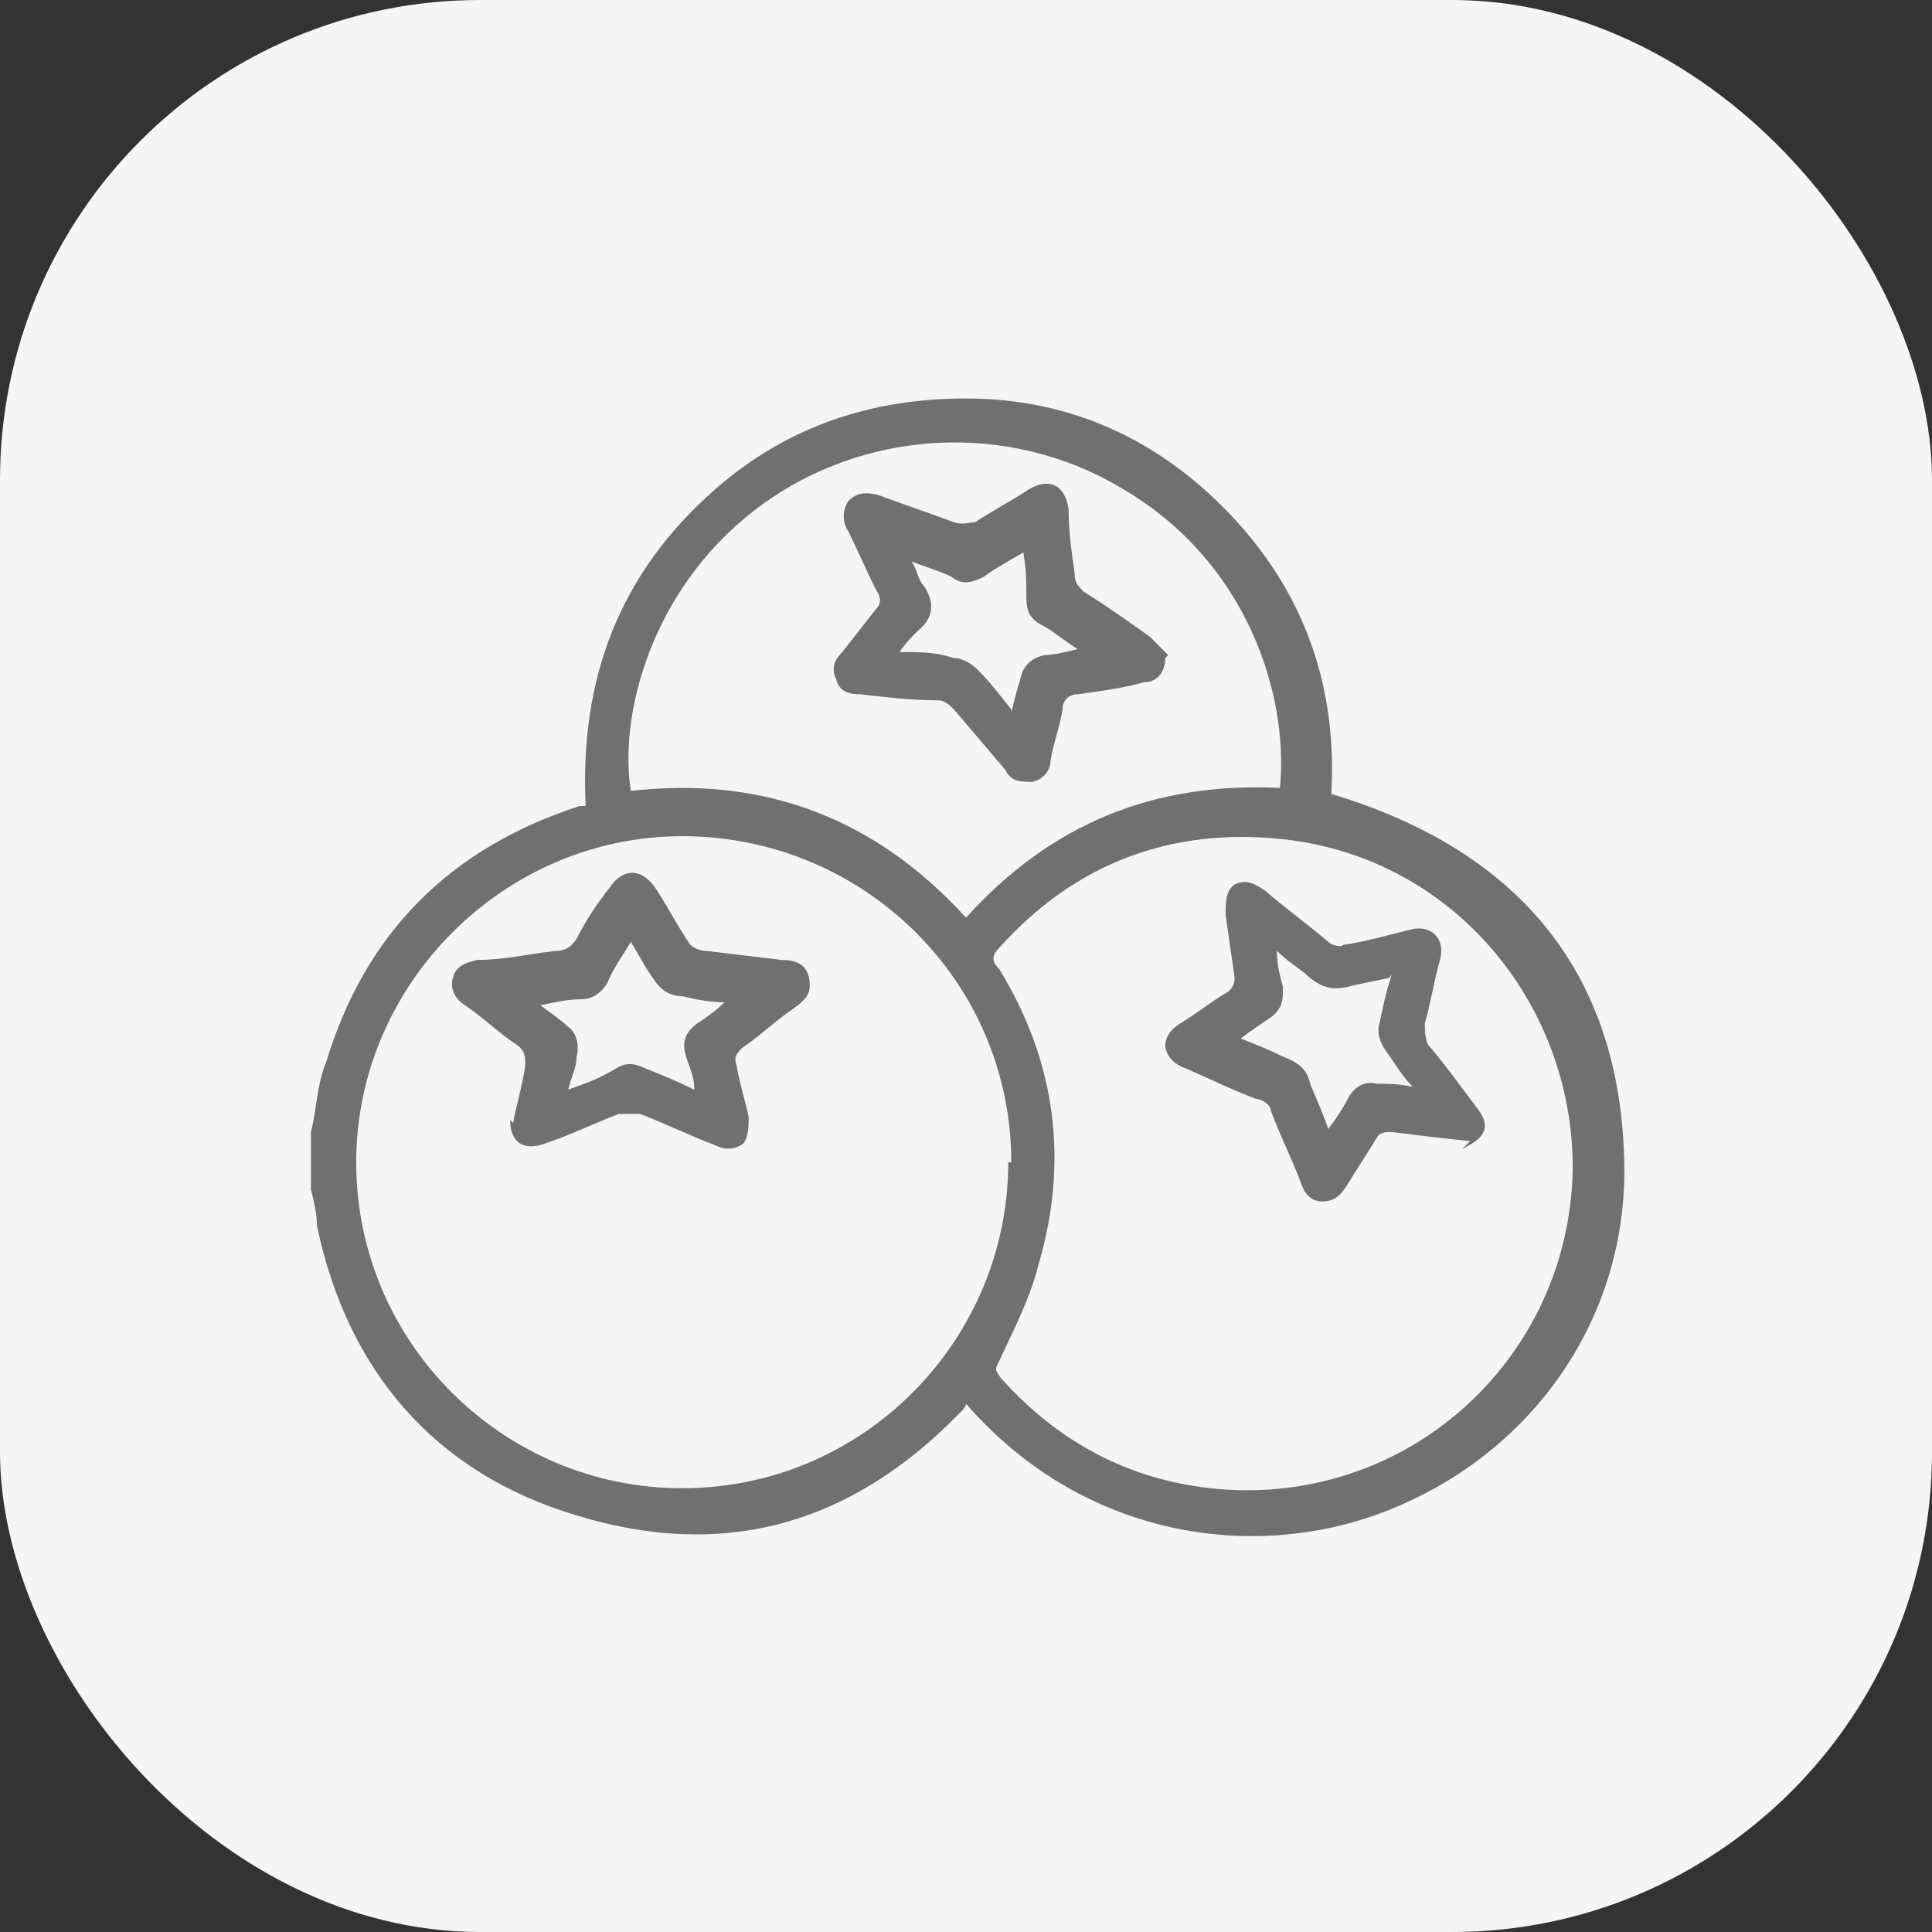
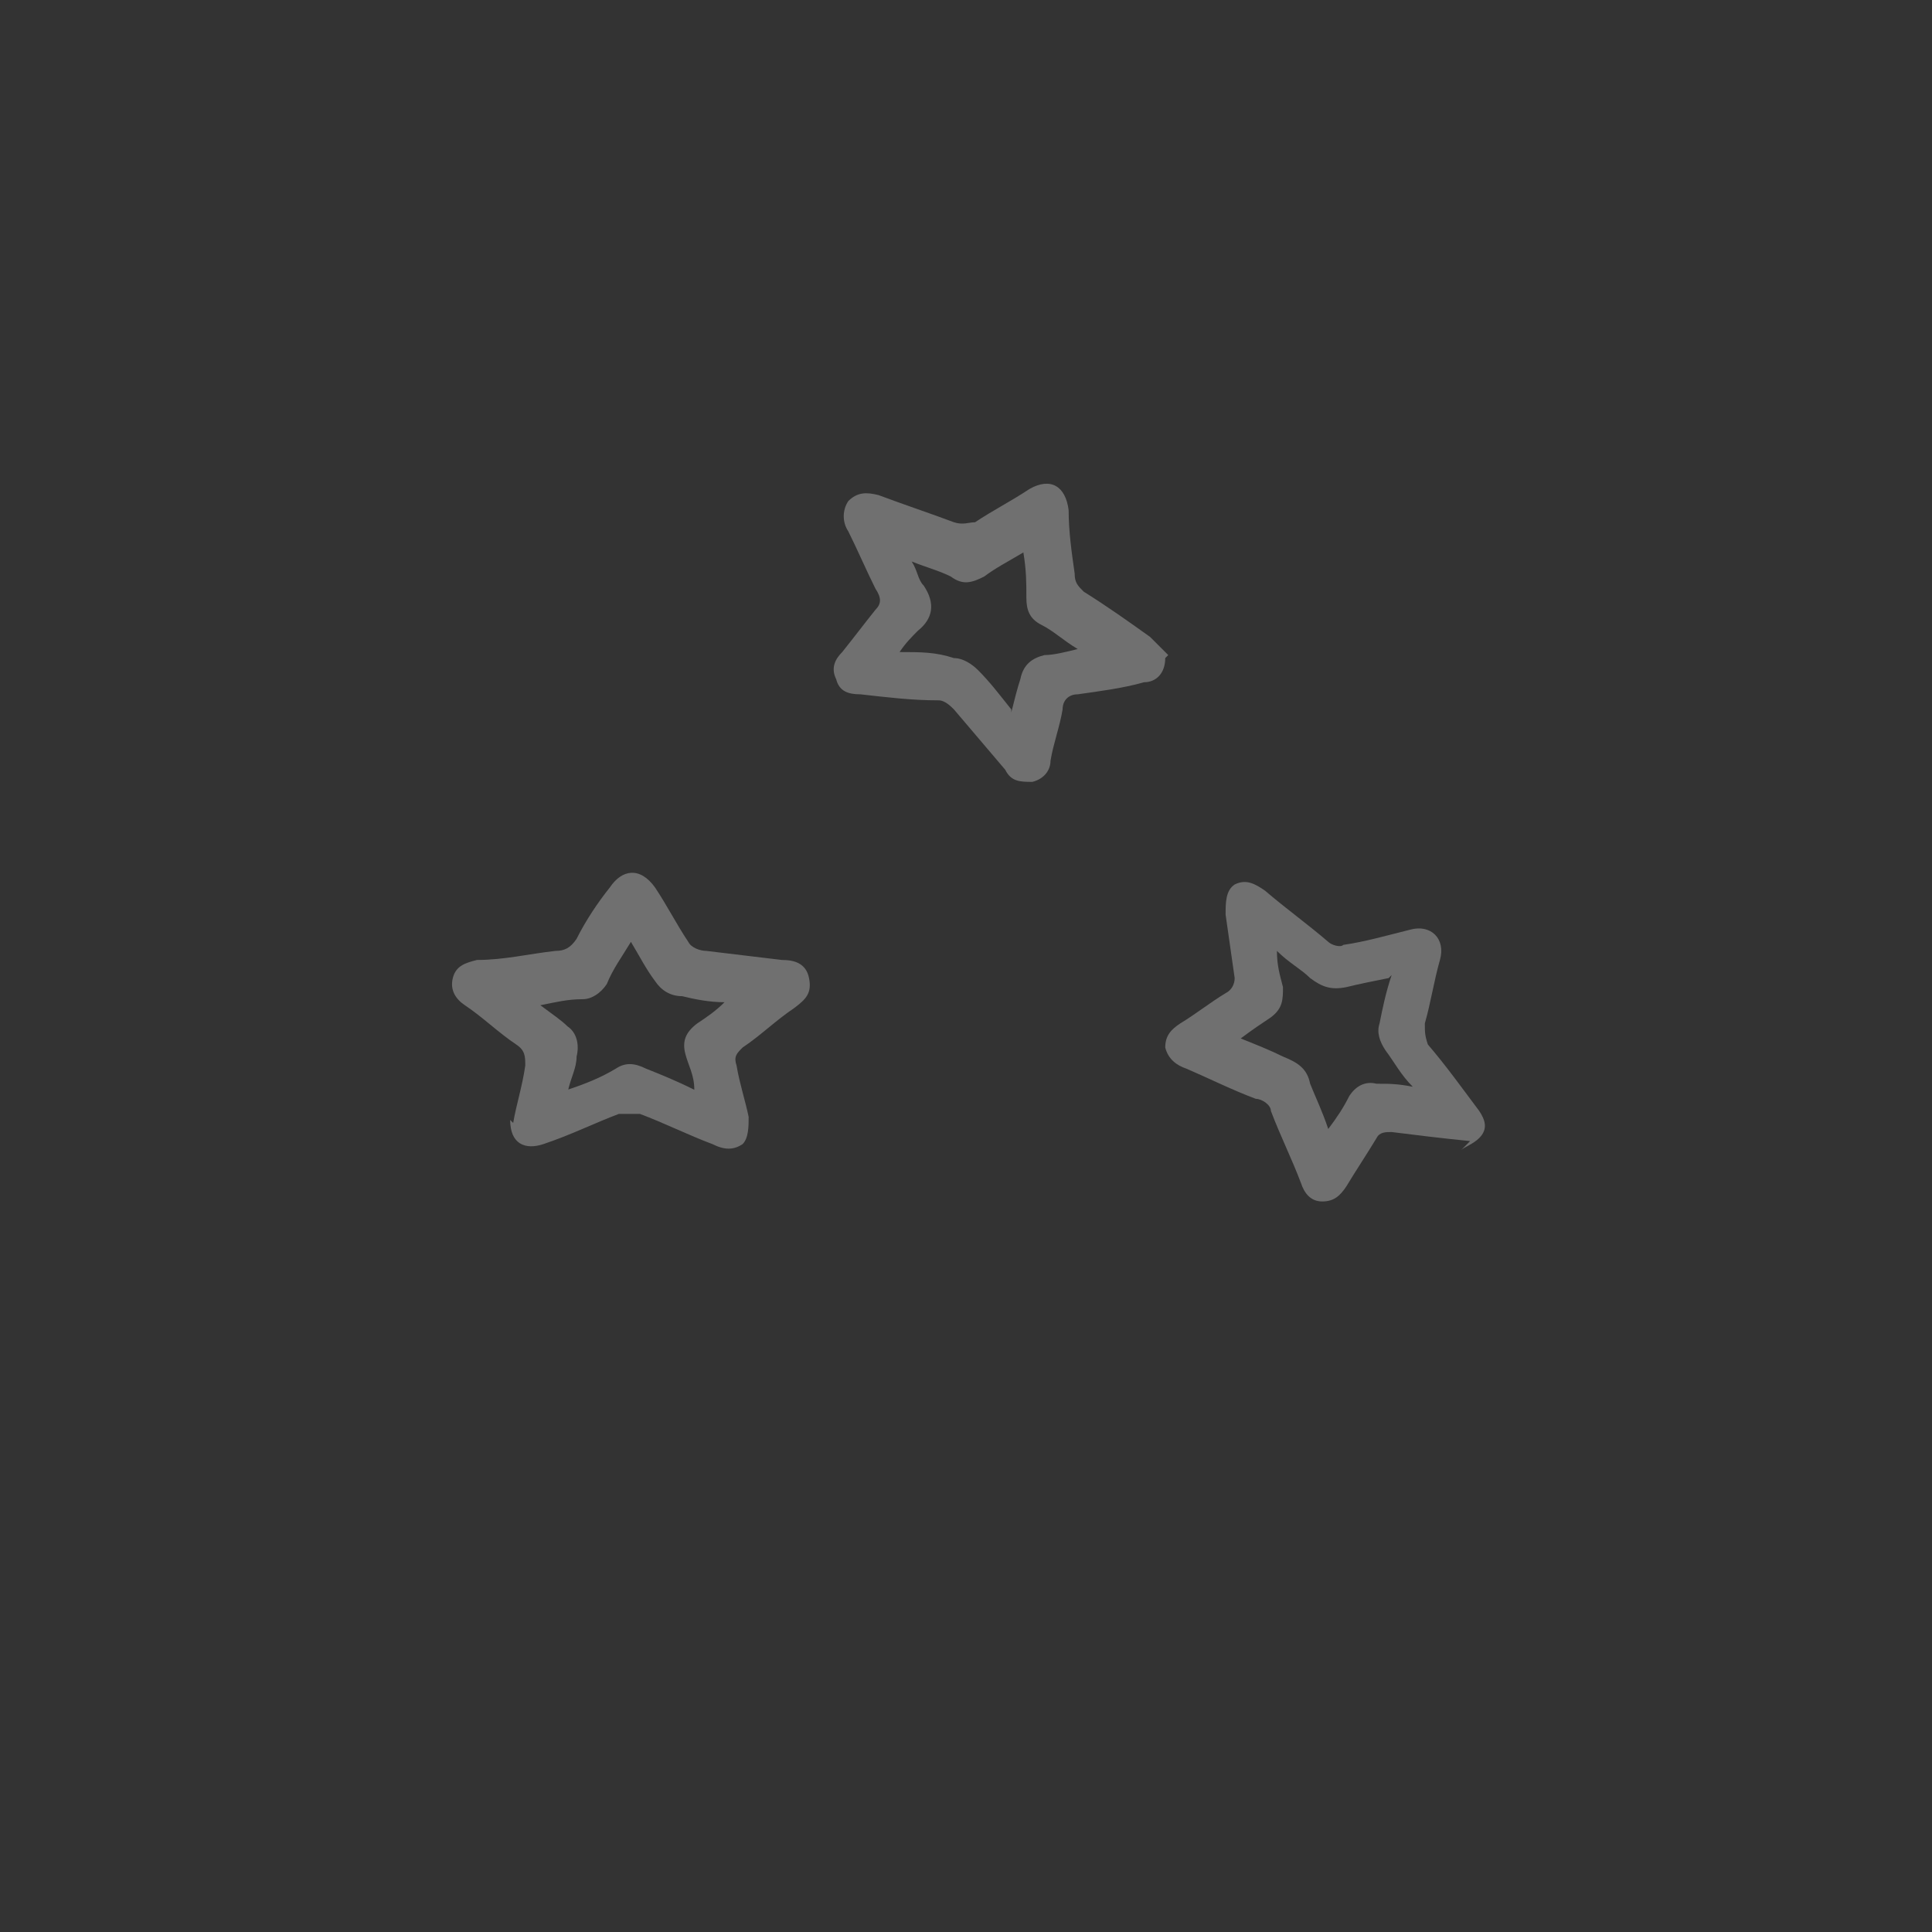
<svg xmlns="http://www.w3.org/2000/svg" version="1.1" viewBox="0 0 64 64">
  <rect x="0" y="0" width="64" height="64" fill="#333333" stroke="none" />
  <defs>
    <style> .cls-1 { fill: #f5f5f5; } .cls-2 { fill: #707070; } </style>
  </defs>
  <g>
    <g id="Layer_1">
      <g id="Layer_1-2" data-name="Layer_1">
        <g id="Layer_1-2">
-           <rect class="cls-1" width="64" height="64" rx="15.9" ry="15.9" />
-         </g>
+           </g>
      </g>
      <g>
-         <path class="cls-2" d="M10.3,37.5c.2-.8.2-1.6.5-2.3,1.3-4.3,4.1-7.1,8.4-8.5,0,0,.1,0,.2,0-.2-4.2,1.1-7.7,4.3-10.5,2.4-2.1,5.2-3,8.3-3,3.5,0,6.5,1.4,8.9,4,2.4,2.6,3.4,5.7,3.2,9.1,6,1.8,9.5,5.7,9.7,12,.2,5.1-2.8,9.6-7.5,11.6-4.4,1.9-10.3,1.2-14.3-3.4,0,.1-.1.2-.2.3-3.6,3.7-7.8,4.9-12.7,3.4-4.7-1.4-7.6-4.8-8.6-9.6,0-.4-.1-.8-.2-1.2,0-.7,0-1.3,0-2ZM33.5,38.5c0-6-4.9-10.8-10.9-10.8-5.9,0-10.8,4.9-10.8,10.8,0,6,4.9,10.8,10.8,10.8,6,0,10.8-4.9,10.8-10.8ZM33.1,45.3s0,0-.1,0c0,0,0,0,0,.1,0,0,.1.2.2.3,1.9,2.1,4.2,3.3,6.9,3.6,6.4.7,11.9-4.2,12-10.6,0-5.5-4-10.3-9.6-10.9-3.7-.4-6.9.8-9.4,3.6-.2.2-.3.4,0,.7,1.9,3.1,2.3,6.4,1.3,9.8-.3,1.2-.9,2.3-1.4,3.4ZM42.4,26.1c.3-3.1-1.1-7.5-5.2-9.9-3.8-2.3-8.7-2-12.2.7-3.5,2.7-4.5,6.9-4.1,9.3,4.4-.5,8.1.9,11.1,4.2,2.8-3.1,6.2-4.5,10.4-4.3Z" />
        <path class="cls-2" d="M17,37.2c.1-.6.3-1.2.4-1.9,0-.3,0-.5-.3-.7-.6-.4-1.1-.9-1.7-1.3-.3-.2-.5-.5-.4-.9.1-.4.4-.5.8-.6.9,0,1.7-.2,2.6-.3.3,0,.5-.1.7-.4.3-.6.7-1.2,1.1-1.7.4-.6,1-.7,1.5,0,.4.6.7,1.2,1.1,1.8.1.2.4.3.6.3.8.1,1.7.2,2.5.3.4,0,.8.1.9.6.1.5-.1.7-.5,1-.6.4-1.1.9-1.7,1.3-.2.2-.3.3-.2.6.1.6.3,1.2.4,1.7,0,.3,0,.7-.2.9-.3.2-.6.2-1,0-.8-.3-1.6-.7-2.4-1-.2,0-.5,0-.7,0-.8.3-1.6.7-2.5,1-.6.2-1.1,0-1.1-.8ZM18.8,36.1c.6-.2,1.1-.4,1.6-.7.3-.2.6-.2,1,0,.5.2,1,.4,1.6.7,0-.5-.2-.8-.3-1.2-.1-.4,0-.7.4-1,.3-.2.6-.4.9-.7-.5,0-1-.1-1.4-.2-.4,0-.7-.2-.9-.5-.3-.4-.5-.8-.8-1.3-.3.5-.6.9-.8,1.4-.2.3-.5.5-.8.5-.5,0-.9.1-1.4.2.4.3.7.5.9.7.3.2.4.6.3,1,0,.4-.2.7-.3,1.2Z" />
        <path class="cls-2" d="M48.7,37.8c-1-.1-1.8-.2-2.6-.3-.2,0-.4,0-.5.2-.3.5-.7,1.1-1,1.6-.2.3-.4.5-.8.5-.4,0-.6-.3-.7-.6-.3-.8-.7-1.6-1-2.4,0-.2-.3-.4-.5-.4-.8-.3-1.6-.7-2.3-1-.3-.1-.6-.3-.7-.7,0-.4.2-.6.5-.8.5-.3,1-.7,1.5-1,.2-.1.3-.3.3-.5-.1-.7-.2-1.4-.3-2.1,0-.4,0-.8.3-1,.4-.2.7,0,1,.2.7.6,1.4,1.1,2.1,1.7.1.1.4.2.5.1.7-.1,1.4-.3,2.2-.5.7-.2,1.2.3,1,1-.2.7-.3,1.4-.5,2.1,0,.3,0,.4.1.7.6.7,1.1,1.4,1.7,2.2.2.3.3.6,0,.9-.2.2-.5.3-.6.4ZM46,32.4c-.5.1-1,.2-1.4.3-.5.1-.8,0-1.2-.3-.3-.3-.7-.5-1.1-.9,0,.5.1.8.2,1.2,0,.4,0,.7-.4,1-.3.2-.6.4-1,.7.5.2,1,.4,1.4.6.5.2.8.4.9.9.2.5.4.9.6,1.5.3-.4.5-.7.7-1.1.2-.3.5-.5.9-.4.4,0,.7,0,1.2.1-.4-.4-.6-.8-.9-1.2-.2-.3-.3-.6-.2-.9.1-.5.2-1,.4-1.6Z" />
        <path class="cls-2" d="M38.6,21.8c0,.5-.3.8-.7.8-.7.2-1.5.3-2.2.4-.3,0-.5.2-.5.5-.1.6-.3,1.1-.4,1.7,0,.3-.2.6-.6.7-.4,0-.7,0-.9-.4-.6-.7-1.1-1.3-1.7-2-.1-.1-.3-.3-.5-.3-.9,0-1.7-.1-2.6-.2-.4,0-.7-.1-.8-.5-.2-.4,0-.7.2-.9.4-.5.7-.9,1.1-1.4.2-.2.2-.4,0-.7-.3-.6-.6-1.3-.9-1.9-.2-.3-.2-.7,0-1,.3-.3.6-.3,1-.2.8.3,1.7.6,2.5.9.3.1.5,0,.7,0,.6-.4,1.2-.7,1.8-1.1.7-.4,1.2-.1,1.3.7,0,.7.1,1.4.2,2.1,0,.3.1.4.3.6.8.5,1.5,1,2.2,1.5.2.2.4.4.6.6ZM33.5,23.6c.1-.4.2-.8.3-1.1.1-.5.4-.7.8-.8.3,0,.7-.1,1.1-.2-.5-.3-.8-.6-1.2-.8-.4-.2-.5-.5-.5-.9,0-.5,0-.9-.1-1.5-.5.3-.9.5-1.3.8-.4.2-.7.3-1.1,0-.4-.2-.8-.3-1.3-.5.2.3.2.6.4.8.4.6.3,1.1-.2,1.5-.2.2-.4.4-.6.7.7,0,1.2,0,1.8.2.3,0,.6.2.8.4.4.4.7.8,1.1,1.3Z" />
      </g>
    </g>
  </g>
</svg>